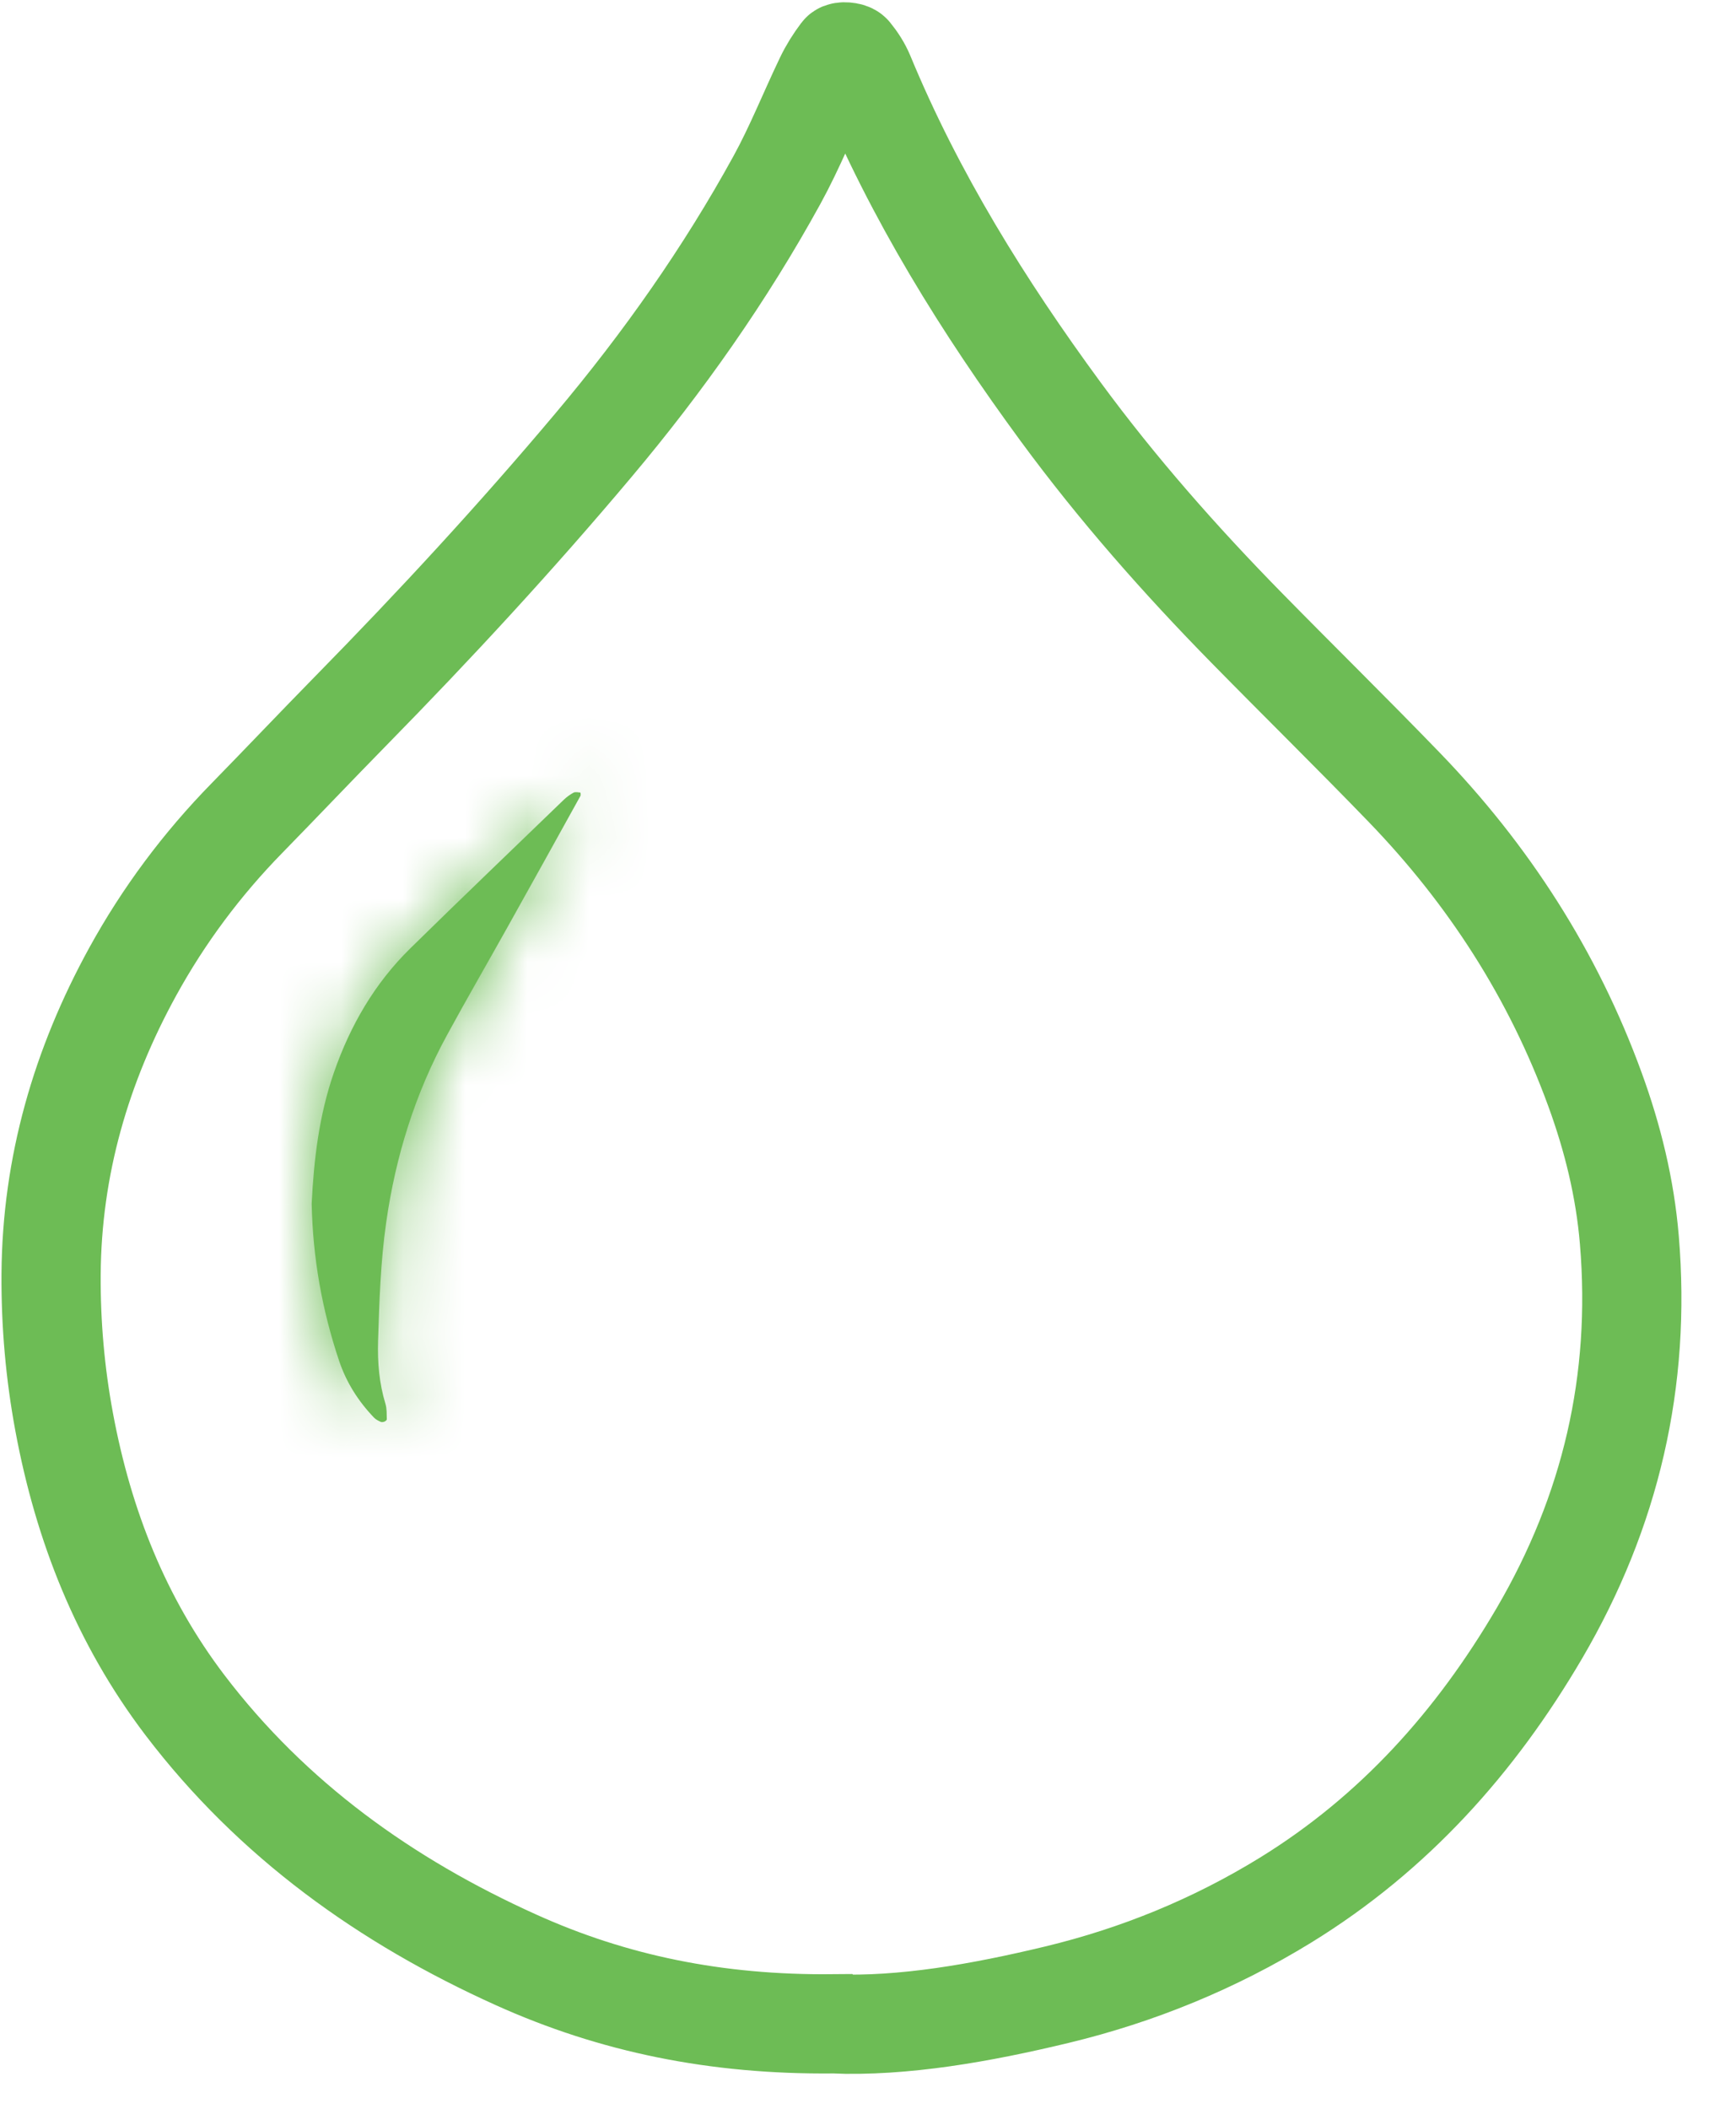
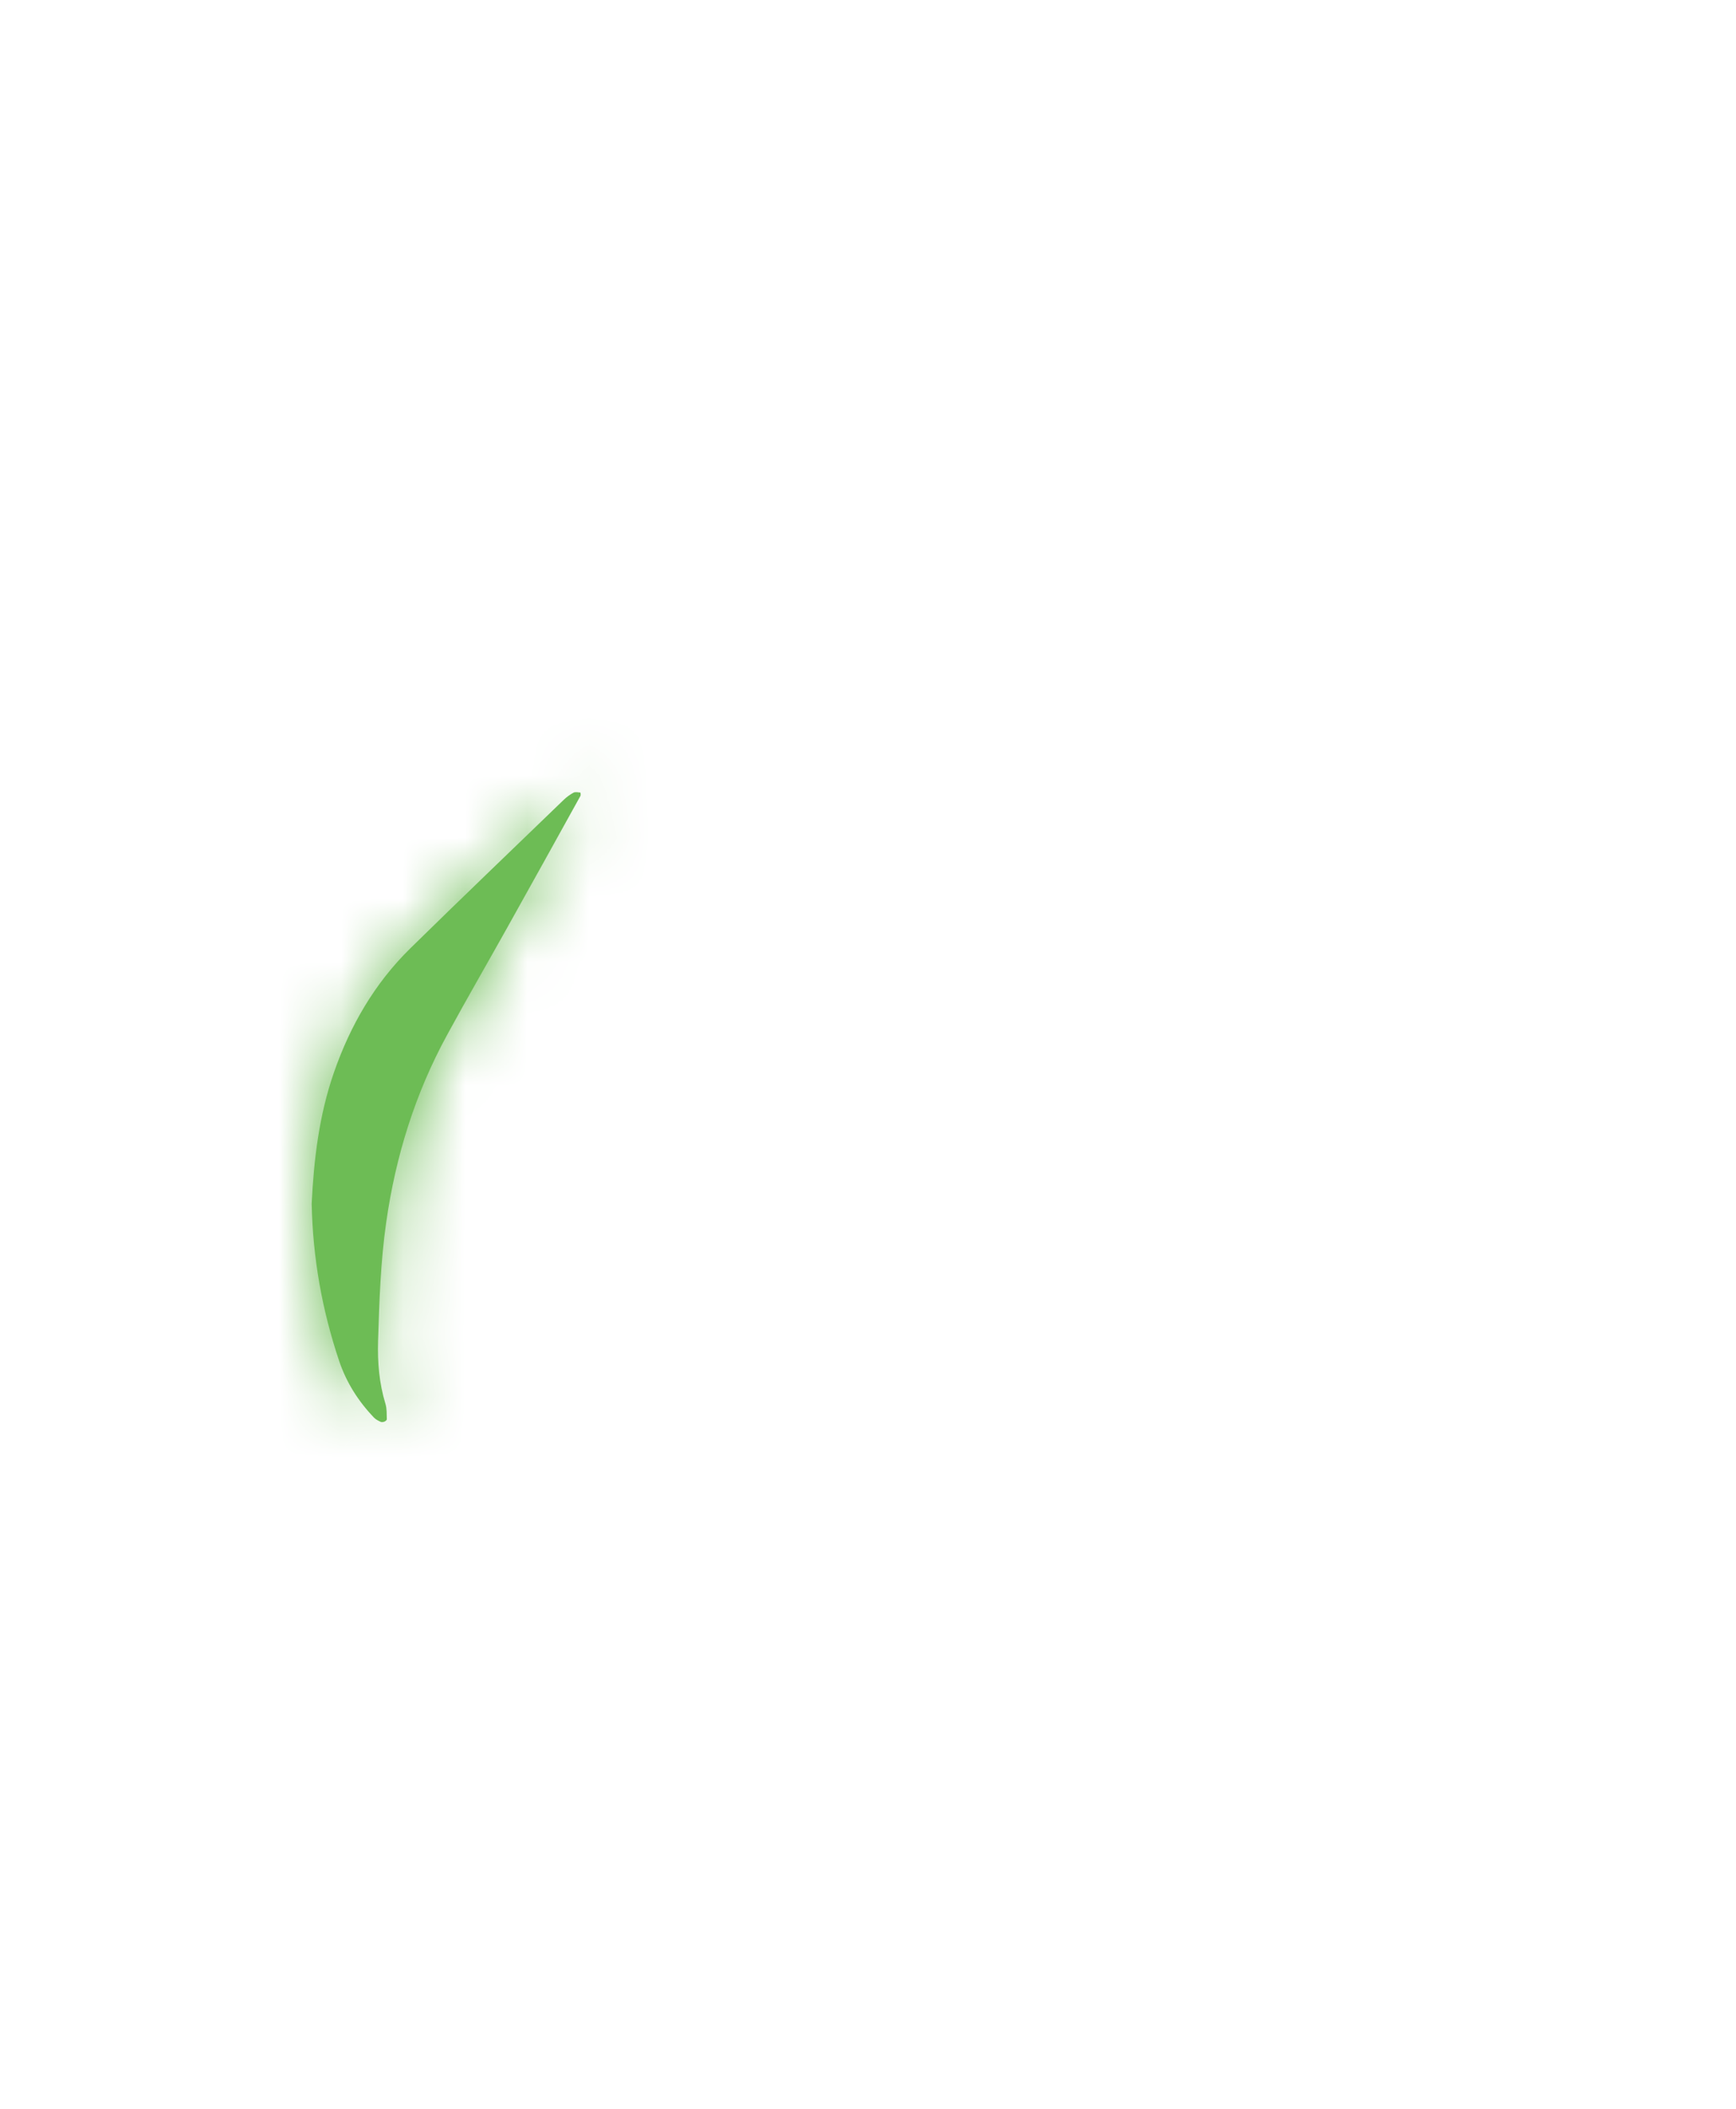
<svg xmlns="http://www.w3.org/2000/svg" width="28" height="34" viewBox="0 0 28 34" fill="none">
  <path d="M5.027 19.404C5.062 18.702 5.145 17.984 5.386 17.292C5.649 16.535 6.042 15.856 6.615 15.293C7.436 14.487 8.269 13.691 9.097 12.891C9.143 12.847 9.197 12.809 9.252 12.779C9.281 12.765 9.324 12.775 9.36 12.778C9.363 12.778 9.37 12.818 9.362 12.832C8.97 13.54 8.577 14.249 8.182 14.955C7.86 15.532 7.528 16.104 7.212 16.685C6.696 17.63 6.381 18.641 6.229 19.709C6.138 20.345 6.118 20.982 6.098 21.622C6.088 21.965 6.116 22.303 6.217 22.634C6.241 22.712 6.236 22.8 6.239 22.884C6.239 22.895 6.218 22.914 6.202 22.92C6.184 22.927 6.157 22.933 6.14 22.924C6.102 22.907 6.062 22.887 6.033 22.857C5.779 22.592 5.586 22.289 5.469 21.939C5.196 21.125 5.045 20.288 5.027 19.404Z" fill="#6DBC55" />
-   <path d="M13.431 32.631C14.565 32.676 15.815 32.457 17.048 32.16C18.352 31.846 19.587 31.341 20.734 30.636C22.48 29.562 23.801 28.088 24.831 26.329C25.979 24.366 26.47 22.263 26.28 19.994C26.21 19.155 26.012 18.35 25.725 17.564C25.052 15.718 24.009 14.101 22.646 12.691C21.811 11.827 20.953 10.985 20.112 10.128C19.035 9.031 18.019 7.879 17.109 6.641C15.862 4.943 14.752 3.159 13.943 1.203C13.892 1.082 13.819 0.968 13.736 0.867C13.709 0.834 13.581 0.826 13.562 0.852C13.463 0.983 13.374 1.124 13.303 1.272C13.043 1.814 12.821 2.374 12.533 2.899C11.695 4.425 10.695 5.843 9.575 7.174C8.329 8.656 7.015 10.078 5.659 11.46C5.098 12.032 4.547 12.613 3.987 13.186C3.258 13.93 2.639 14.759 2.139 15.669C1.307 17.185 0.836 18.802 0.824 20.544C0.819 21.35 0.889 22.145 1.036 22.933C1.346 24.597 1.953 26.137 2.984 27.493C4.393 29.343 6.227 30.654 8.324 31.599C9.892 32.307 11.555 32.648 13.43 32.63L13.431 32.631Z" stroke="#6DBC55" stroke-width="1.6" stroke-miterlimit="10" />
  <mask id="mask0_5417_8214" style="mask-type:luminance" maskUnits="userSpaceOnUse" x="5" y="12" width="5" height="11">
    <path d="M5.027 19.404C5.062 18.702 5.145 17.984 5.386 17.292C5.649 16.535 6.042 15.856 6.615 15.293C7.436 14.487 8.269 13.691 9.097 12.891C9.143 12.847 9.197 12.809 9.252 12.779C9.281 12.765 9.324 12.775 9.36 12.778C9.363 12.778 9.37 12.818 9.362 12.832C8.97 13.54 8.577 14.249 8.182 14.955C7.86 15.532 7.528 16.104 7.212 16.685C6.696 17.63 6.381 18.641 6.229 19.709C6.138 20.345 6.118 20.982 6.098 21.622C6.088 21.965 6.116 22.303 6.217 22.634C6.241 22.712 6.236 22.8 6.239 22.884C6.239 22.895 6.218 22.914 6.202 22.92C6.184 22.927 6.157 22.933 6.14 22.924C6.102 22.907 6.062 22.887 6.033 22.857C5.779 22.592 5.586 22.289 5.469 21.939C5.196 21.125 5.045 20.288 5.027 19.404Z" fill="white" />
  </mask>
  <g mask="url(#mask0_5417_8214)">
    <path d="M5.027 19.404L3.429 19.326L3.427 19.365V19.404H5.027ZM5.386 17.292L6.897 17.818L6.898 17.817L5.386 17.292ZM9.097 12.891L7.993 11.734L7.987 11.74L9.097 12.891ZM9.252 12.779L8.536 11.348L8.52 11.356L8.504 11.365L9.252 12.779ZM9.36 12.778L9.224 14.373L9.292 14.378H9.36V12.778ZM9.362 12.832L10.762 13.607L10.767 13.598L10.771 13.59L9.362 12.832ZM6.239 22.884H7.839V22.854L7.838 22.824L6.239 22.884ZM6.202 22.92L6.782 24.411L6.79 24.409L6.797 24.406L6.202 22.92ZM6.14 22.924L6.855 21.493L6.839 21.485L6.823 21.477L6.14 22.924ZM6.033 22.857L4.88 23.966L4.882 23.968L6.033 22.857ZM5.027 19.404H3.427V19.421L3.428 19.437L5.027 19.404ZM6.625 19.483C6.657 18.843 6.729 18.3 6.897 17.818L3.875 16.765C3.561 17.668 3.467 18.561 3.429 19.326L6.625 19.483ZM6.898 17.817C7.095 17.25 7.369 16.795 7.736 16.435L5.494 14.152C4.715 14.917 4.204 15.821 3.875 16.767L6.898 17.817ZM7.736 16.435C8.55 15.635 9.373 14.849 10.208 14.043L7.987 11.74C7.165 12.532 6.322 13.338 5.494 14.152L7.736 16.435ZM10.202 14.049C10.145 14.103 10.079 14.152 9.999 14.194L8.504 11.365C8.314 11.465 8.142 11.591 7.993 11.734L10.202 14.049ZM9.967 14.21C9.767 14.31 9.586 14.347 9.464 14.362C9.344 14.376 9.249 14.372 9.204 14.369C9.16 14.366 9.126 14.362 9.135 14.363C9.136 14.363 9.136 14.363 9.138 14.363C9.139 14.364 9.141 14.364 9.142 14.364C9.146 14.364 9.152 14.365 9.159 14.366C9.173 14.367 9.196 14.37 9.224 14.373L9.497 11.184C9.526 11.187 9.555 11.191 9.529 11.187C9.519 11.186 9.466 11.179 9.403 11.175C9.339 11.171 9.226 11.168 9.088 11.184C8.949 11.2 8.751 11.241 8.536 11.348L9.967 14.21ZM9.36 14.378C8.923 14.378 8.599 14.204 8.418 14.071C8.24 13.942 8.129 13.804 8.072 13.727C7.96 13.574 7.902 13.437 7.882 13.388C7.834 13.273 7.812 13.179 7.805 13.147C7.785 13.064 7.776 12.994 7.772 12.943C7.767 12.891 7.762 12.809 7.77 12.707C7.773 12.651 7.79 12.377 7.954 12.073L10.771 13.59C10.939 13.279 10.957 12.995 10.962 12.929C10.97 12.815 10.965 12.72 10.959 12.657C10.953 12.594 10.943 12.513 10.921 12.423C10.913 12.387 10.89 12.29 10.841 12.172C10.821 12.123 10.763 11.984 10.65 11.831C10.613 11.781 10.193 11.178 9.36 11.178V14.378ZM7.963 12.056C7.571 12.764 7.178 13.471 6.785 14.175L9.579 15.736C9.975 15.027 10.369 14.316 10.762 13.607L7.963 12.056ZM6.785 14.175C6.483 14.717 6.125 15.334 5.807 15.919L8.616 17.451C8.93 16.875 9.237 16.349 9.579 15.736L6.785 14.175ZM5.807 15.919C5.19 17.049 4.821 18.246 4.645 19.483L7.812 19.935C7.941 19.037 8.202 18.211 8.616 17.451L5.807 15.919ZM4.645 19.483C4.539 20.221 4.518 20.947 4.499 21.572L7.697 21.671C7.718 21.017 7.736 20.468 7.812 19.935L4.645 19.483ZM4.499 21.572C4.485 22.033 4.52 22.557 4.687 23.102L7.747 22.166C7.712 22.05 7.691 21.896 7.697 21.67L4.499 21.572ZM4.687 23.102C4.664 23.027 4.653 22.965 4.646 22.921C4.64 22.878 4.638 22.847 4.638 22.836C4.637 22.827 4.637 22.824 4.638 22.845C4.638 22.858 4.638 22.901 4.64 22.944L7.838 22.824C7.838 22.825 7.838 22.825 7.837 22.796C7.837 22.774 7.836 22.729 7.834 22.678C7.829 22.579 7.815 22.387 7.747 22.165L4.687 23.102ZM4.639 22.884C4.639 22.443 4.82 22.137 4.884 22.037C4.969 21.903 5.057 21.808 5.116 21.752C5.221 21.651 5.382 21.525 5.608 21.434L6.797 24.406C7.039 24.309 7.218 24.171 7.337 24.056C7.403 23.992 7.498 23.891 7.587 23.75C7.655 23.642 7.839 23.33 7.839 22.884H4.639ZM5.623 21.429C5.722 21.39 5.85 21.353 6.004 21.337C6.123 21.324 6.469 21.3 6.855 21.493L5.424 24.355C5.828 24.557 6.196 24.534 6.337 24.519C6.514 24.501 6.665 24.457 6.782 24.411L5.623 21.429ZM6.823 21.477C6.802 21.468 6.843 21.486 6.895 21.516C6.947 21.547 7.063 21.62 7.185 21.747L4.882 23.968C5.032 24.124 5.182 24.221 5.271 24.274C5.36 24.326 5.44 24.363 5.457 24.371L6.823 21.477ZM7.187 21.749C7.08 21.637 7.021 21.534 6.986 21.432L3.951 22.446C4.151 23.043 4.478 23.548 4.88 23.966L7.187 21.749ZM6.986 21.432C6.763 20.766 6.641 20.09 6.627 19.373L3.428 19.437C3.449 20.489 3.629 21.484 3.951 22.446L6.986 21.432Z" fill="#6DBC55" />
  </g>
</svg>